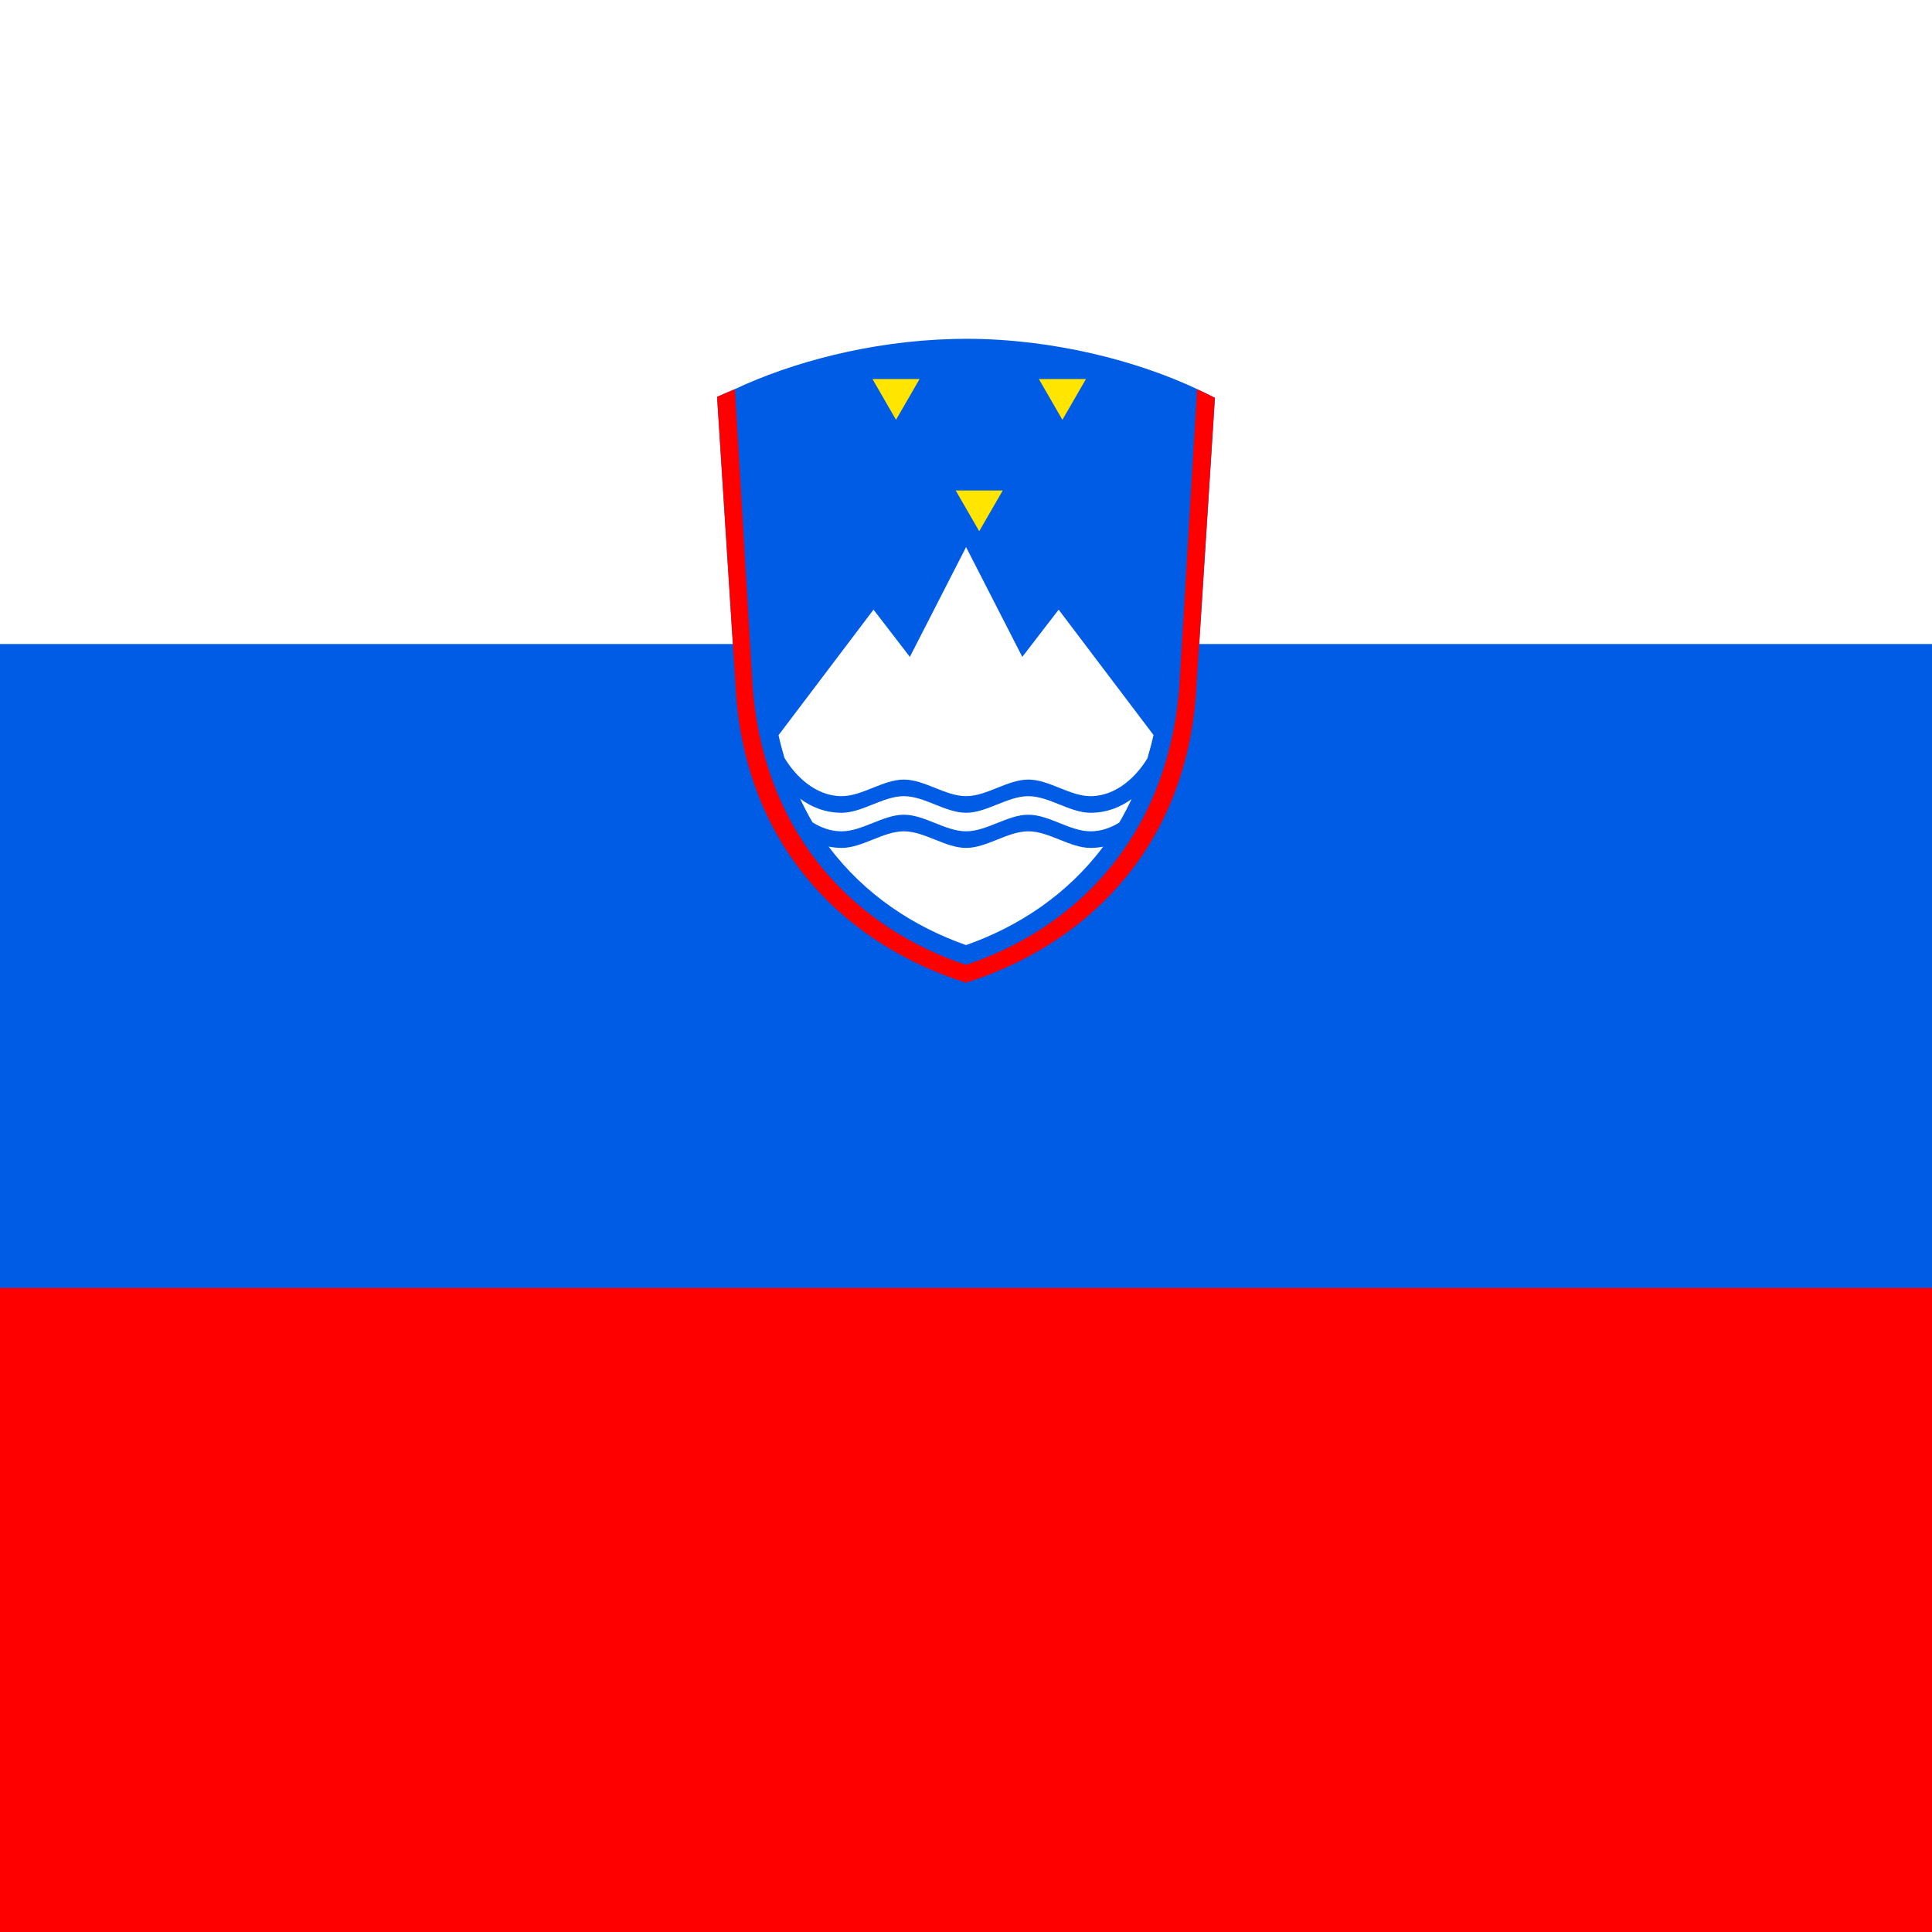
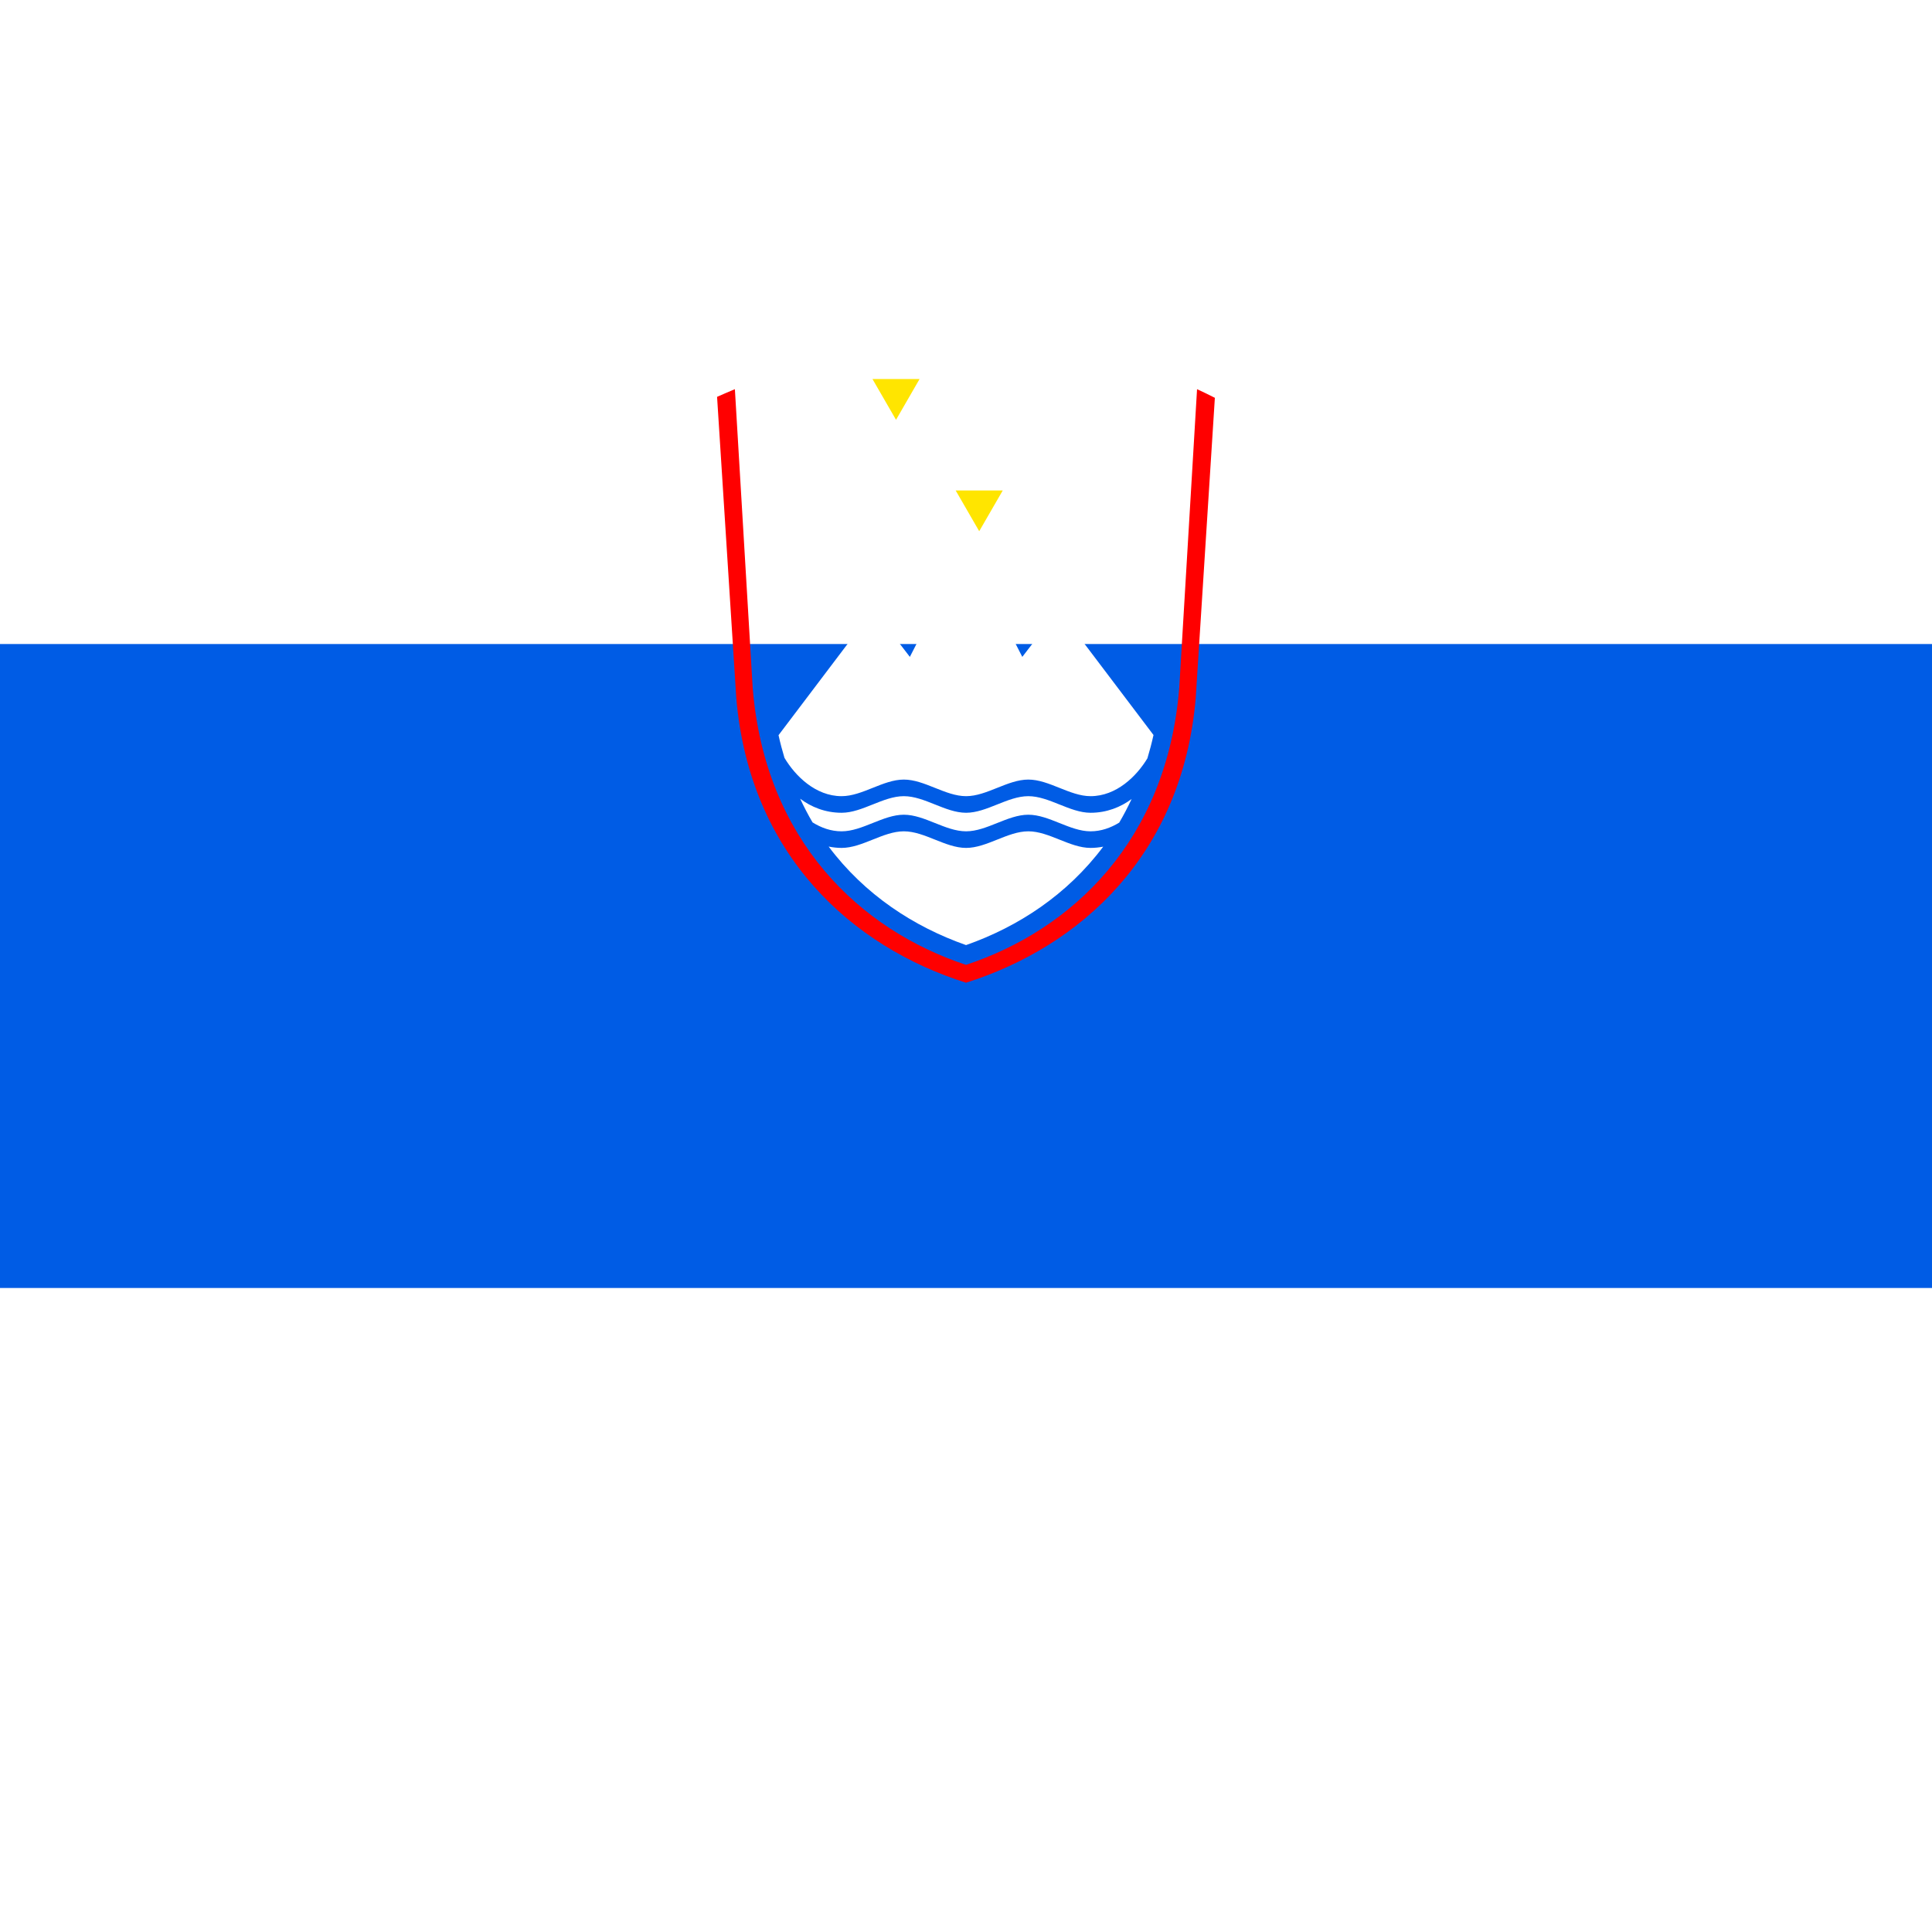
<svg xmlns="http://www.w3.org/2000/svg" version="1.1" id="Ebene_1" x="0px" y="0px" viewBox="0 0 32 32" style="enable-background:new 0 0 32 32;" xml:space="preserve">
  <style type="text/css">
	.st0{fill:#FF0000;}
	.st1{fill:#005CE5;}
	.st2{fill:#FFFFFF;}
	.st3{fill-rule:evenodd;clip-rule:evenodd;fill:#005CE5;}
	.st4{fill-rule:evenodd;clip-rule:evenodd;fill:#FFFFFF;}
	.st5{fill-rule:evenodd;clip-rule:evenodd;fill:#FFE500;}
	.st6{fill-rule:evenodd;clip-rule:evenodd;fill:#FF0000;}
</style>
-   <path class="st0" d="M0,0h32v32H0V0z" />
  <path class="st1" d="M0,0h32v21.333H0V0z" />
  <path class="st2" d="M0,0h32v10.667H0V0z" />
  <g transform="matrix(.021 0 0 .021 -.106 3.478)">
-     <path class="st3" d="M766.901,101.579c-3.41,0.005-6.811,0.075-10.203,0.174c-65.971,1.71-127.907,18.747-172.009,39.524   l0.005,0.06c-4.822,2.015-9.546,4.036-14.038,6.057l15.159,237.436c10.503,124.078,91.363,196.32,181.205,224.688   c89.842-28.367,170.697-100.61,181.2-224.688l15.074-236.682c-4.501-2.33-9.22-4.588-14.038-6.811l0.005-0.06   c-46.352-21.838-112.399-39.575-182.133-39.692c-0.051,0-0.102-0.005-0.154-0.005C766.951,101.579,766.926,101.579,766.901,101.579   z" />
    <path class="st4" d="M767.015,265.882l-44.344,86.594l-28.668-37.242l-74.91,98.997c1.354,6.145,2.944,12.077,4.68,17.868   c8.366,14.12,24.444,30.239,45.064,30.239c16.363,0,32.726-13.09,49.089-13.09s32.726,13.09,49.089,13.09   c16.363,0,32.726-13.09,49.089-13.09c16.363,0,32.726,13.09,49.089,13.09c20.434,0,36.404-15.82,44.835-29.846   c1.799-5.947,3.416-12.072,4.811-18.392l-74.812-98.866l-28.668,37.242L767.015,265.882z M717.926,462.338   c-16.363,0-32.726,13.09-49.089,13.09c-12.95,0-24.075-4.587-32.693-11.094c3.043,6.459,6.263,12.741,9.785,18.687   c6.751,4.198,14.423,7.036,22.908,7.036c16.363,0,32.726-13.09,49.089-13.09c16.363,0,32.726,13.09,49.089,13.09   c16.363,0,32.726-13.09,49.089-13.09c16.363,0,32.726,13.09,49.089,13.09c8.366,0,15.931-2.775,22.614-6.872   c3.521-5.926,6.738-12.187,9.785-18.621c-8.577,6.386-19.599,10.865-32.399,10.865c-16.363,0-32.726-13.09-49.089-13.09   c-16.363,0-32.726,13.09-49.089,13.09C750.652,475.428,734.289,462.338,717.926,462.338L717.926,462.338z M717.926,490.057   c-16.363,0-32.726,13.09-49.089,13.09c-3.555,0-6.936-0.416-10.211-1.047c28.309,37.819,66.931,63.134,108.356,77.692   c41.34-14.534,79.901-39.867,108.193-77.627c-3.203,0.602-6.512,0.982-9.981,0.982c-16.363,0-32.726-13.09-49.089-13.09   c-16.363,0-32.726,13.09-49.089,13.09C750.652,503.147,734.289,490.057,717.926,490.057L717.926,490.057z" />
    <g id="a" transform="translate(0 -.001)">
      <path id="b" class="st5" d="M693.198,133.35h37.125l-18.562,32.146" />
      <g transform="matrix(1 0 0 -1 0 -215.104)">
        <path id="b_00000003075081245713548020000006717560506374306223_" class="st5" d="M693.199,154.778h37.125l-18.562-32.146" />
      </g>
    </g>
    <g>
      <g transform="translate(20.72)">
        <g id="a_00000119106435619728844280000007818420908912193168_" transform="translate(0 -.001)">
-           <path id="b_00000132049215311687153870000016761479880634331316_" class="st5" d="M803.707,133.35h37.125l-18.562,32.146" />
+           <path id="b_00000132049215311687153870000016761479880634331316_" class="st5" d="M803.707,133.35h37.125" />
          <g transform="matrix(1 0 0 -1 0 -215.104)">
            <path id="b_00000065785978766404277520000013981242011543786392_" class="st5" d="M803.708,154.778h37.125l-18.562-32.146" />
          </g>
        </g>
      </g>
      <g transform="translate(10.36 13.875)">
        <g id="a_00000057870203439022918380000002849027914335946652_" transform="translate(0 -.001)">
          <path id="b_00000005267323382687726970000015599167081306555047_" class="st5" d="M748.453,207.351h37.125l-18.562,32.146" />
          <g transform="matrix(1 0 0 -1 0 -215.104)">
            <path id="b_00000031172040025118763690000012737507089793926529_" class="st5" d="M748.455,228.778h37.125l-18.562-32.146" />
          </g>
        </g>
      </g>
    </g>
  </g>
  <path class="st6" d="M15.999,5.611c-0.074,0-0.148,0.002-0.221,0.004C15.851,5.613,15.925,5.611,15.999,5.611z M12.172,6.446  c-0.101,0.042-0.2,0.085-0.295,0.127l0.318,4.986c0.221,2.606,1.919,4.123,3.805,4.718c1.887-0.596,3.585-2.113,3.805-4.718  l0.317-4.97c-0.095-0.049-0.194-0.096-0.295-0.143l-0.295,4.948c-0.205,2.533-1.781,4.008-3.532,4.587  c-1.751-0.579-3.328-2.054-3.533-4.587L12.172,6.446z" />
</svg>